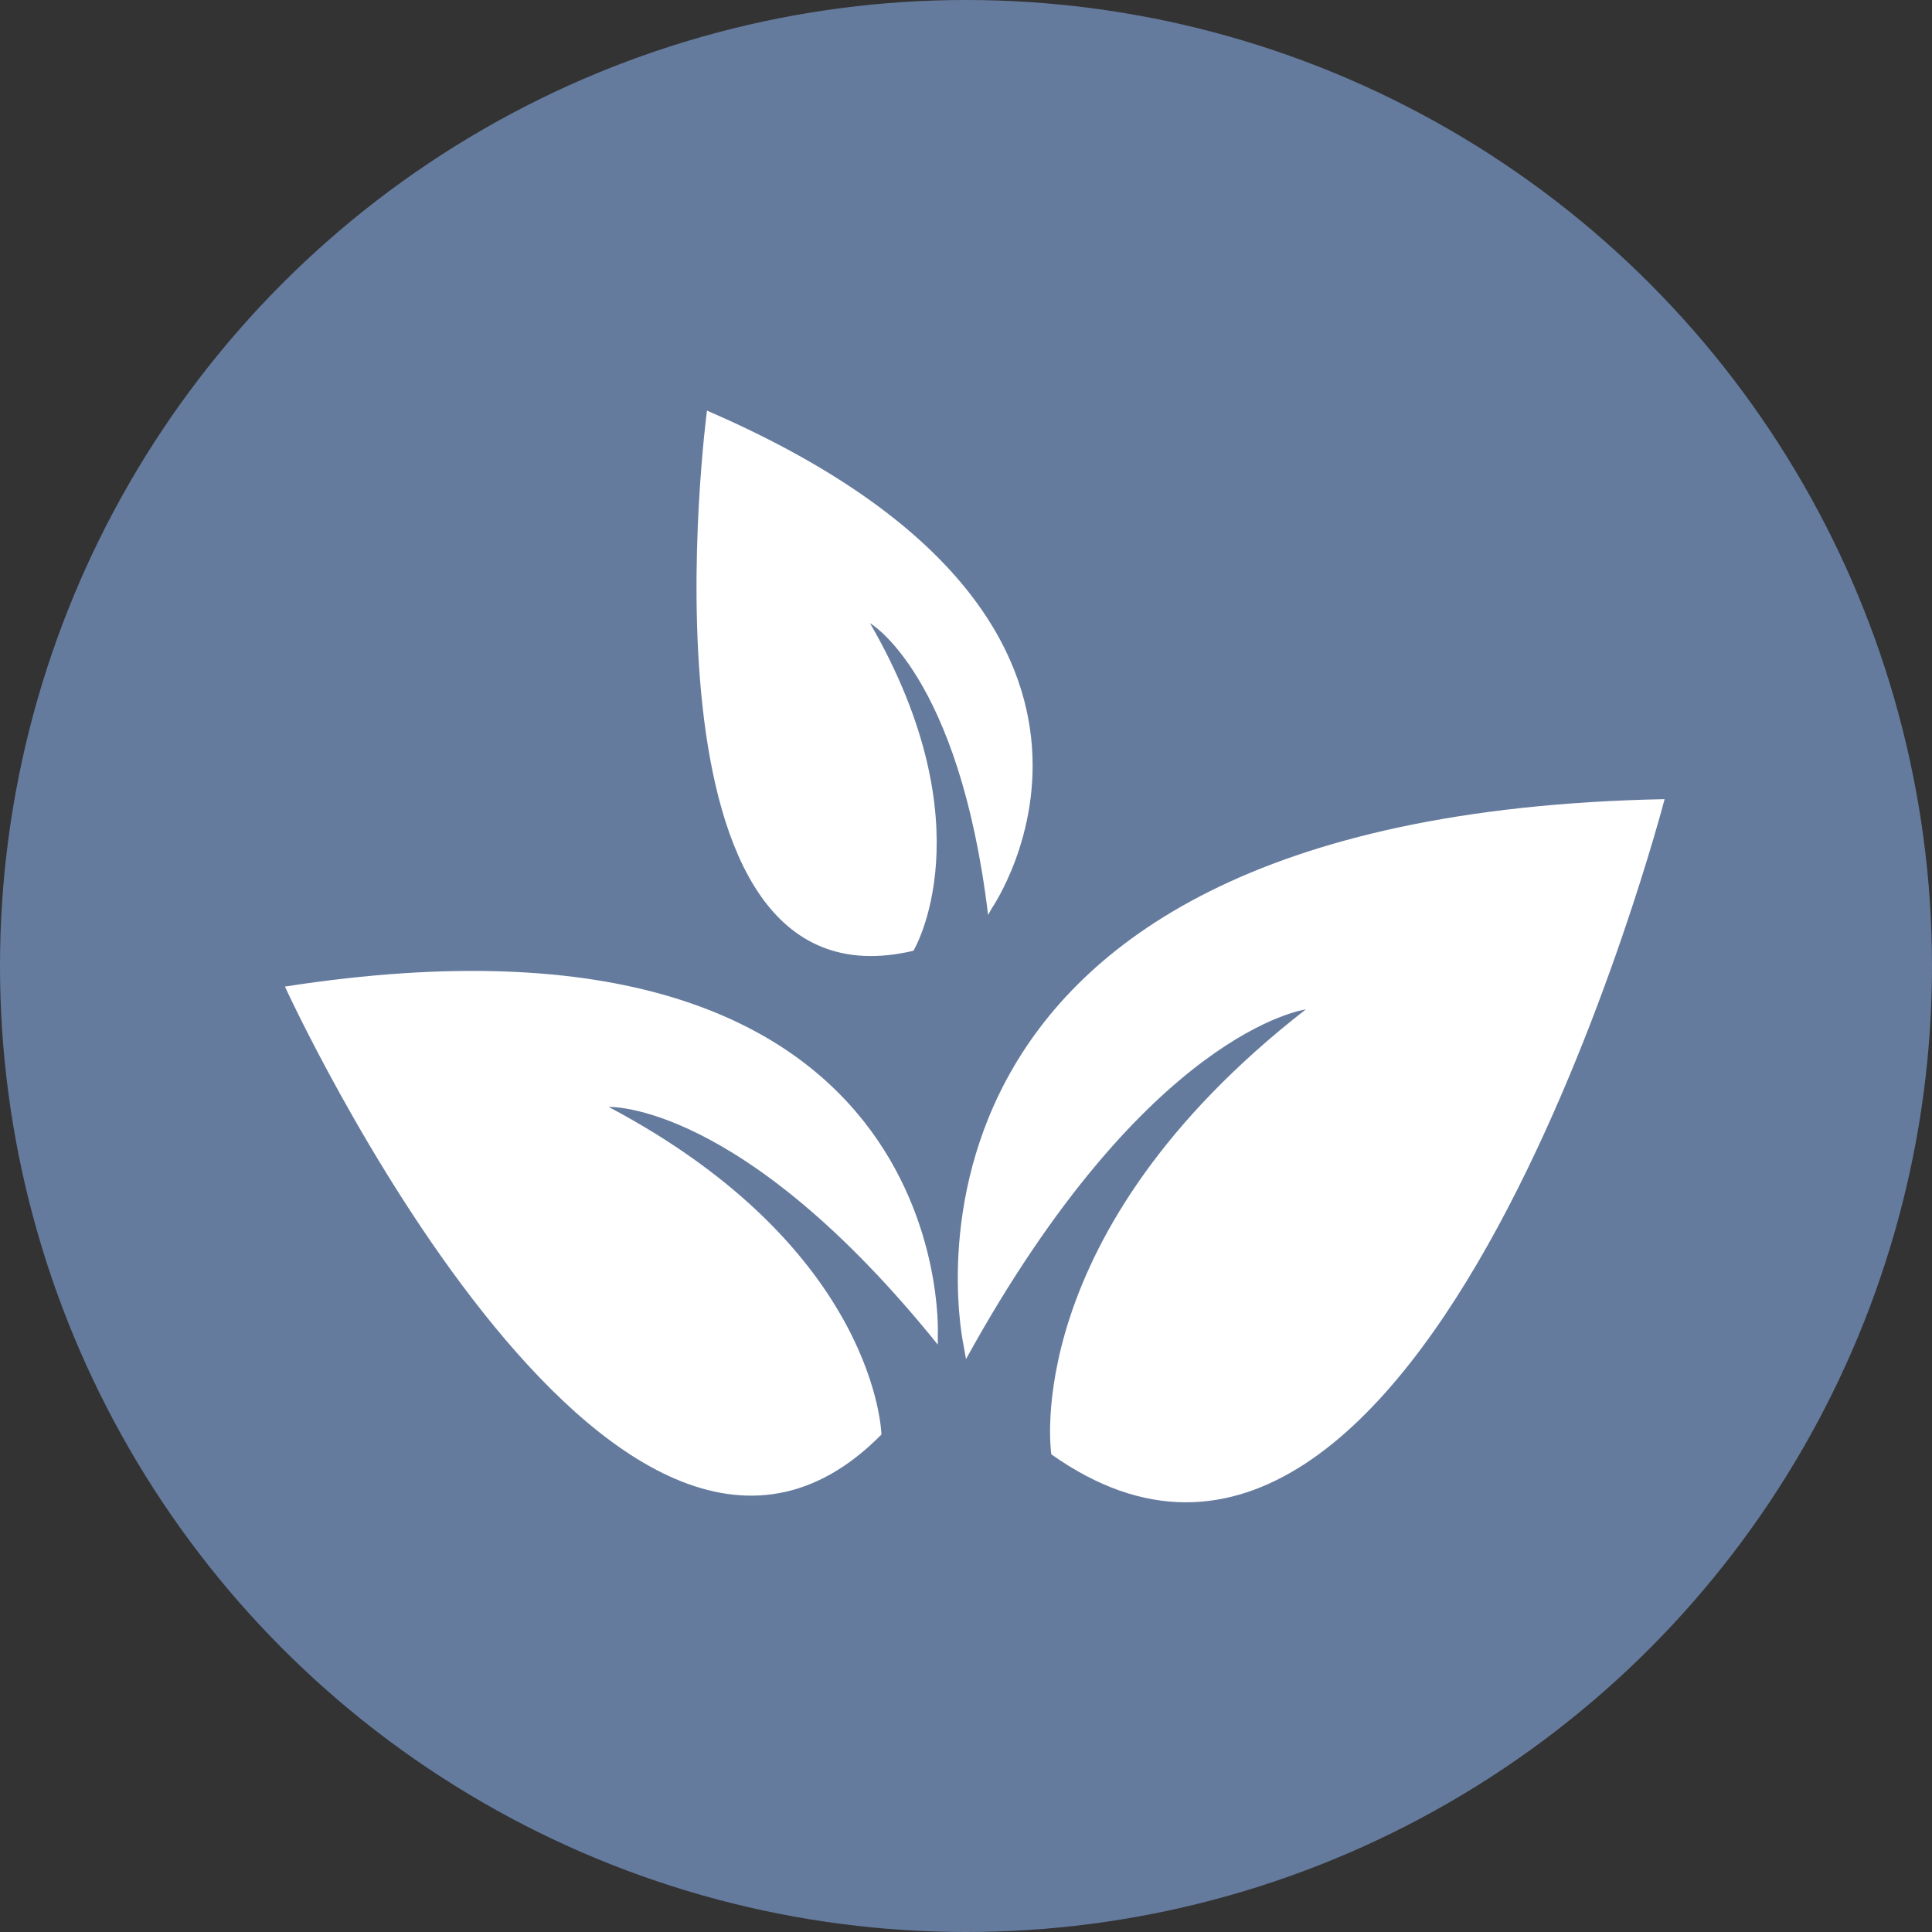
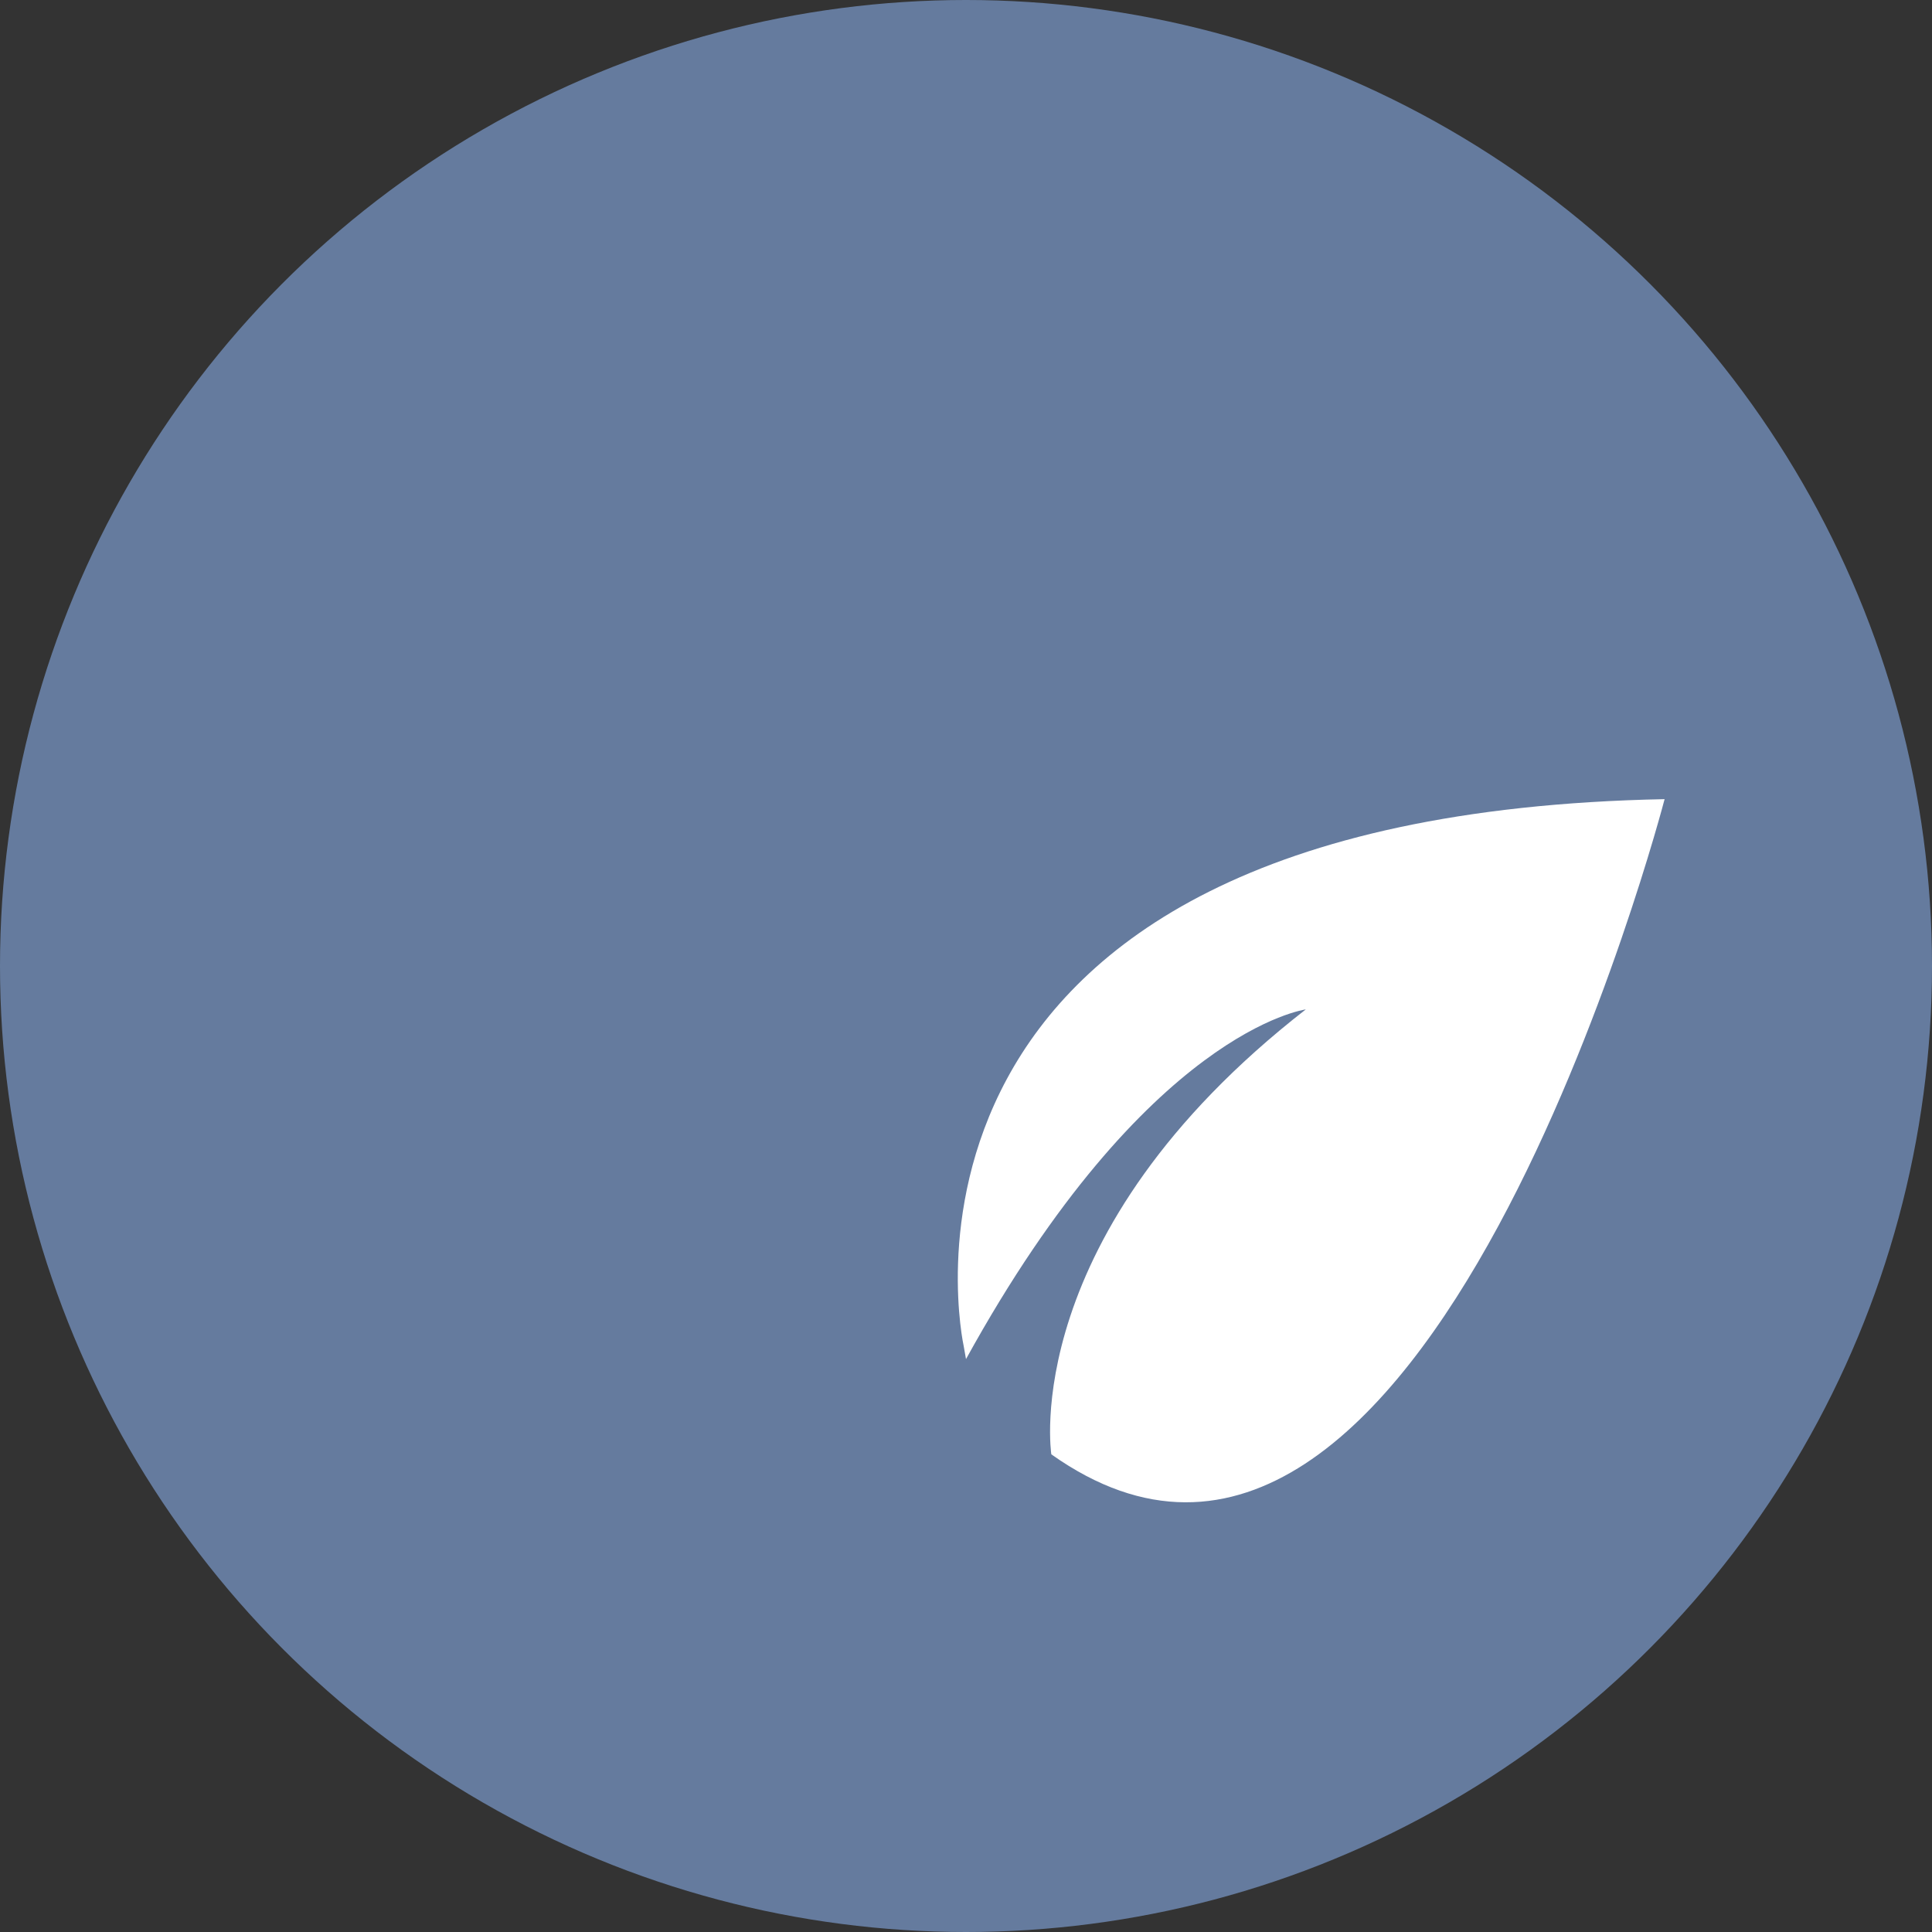
<svg xmlns="http://www.w3.org/2000/svg" xml:space="preserve" id="Layer_1" x="0" y="0" style="enable-background:new 0 0 253.6 253.6" version="1.1" viewBox="0 0 253.6 253.6">
  <rect x="0" y="0" width="253.6" height="253.6" fill="#333333" stroke="none" />
  <style>.st1{fill:#fff}</style>
  <linearGradient id="SVGID_1_" x1="94.385" x2="95.092" y1="-570.59" y2="-569.883" gradientUnits="userSpaceOnUse">
    <stop offset="0" style="stop-color:#dedfe3" />
    <stop offset=".178" style="stop-color:#dadbdf" />
    <stop offset=".361" style="stop-color:#cecfd3" />
    <stop offset=".546" style="stop-color:#b9bcbf" />
    <stop offset=".732" style="stop-color:#9ca0a2" />
    <stop offset=".918" style="stop-color:#787d7e" />
    <stop offset="1" style="stop-color:#656b6c" />
  </linearGradient>
  <circle cx="126.8" cy="126.8" r="126.8" style="fill:#657b9e" />
-   <path d="M123.1 175.1s2.6-59.3-85.7-45.6c0 0 43.2 94.4 78.3 58.8 0 0-.5-24.3-35.8-43 0 0 17.4-.8 43.2 31.2v-1.4zM130.2 119.2s26.2-37.8-37.4-65.3c0 0-10.6 79.8 27.1 70.9 0 0 9.8-16.2-5.7-43 0 0 11.7 6.7 15.5 38.3l.5-.9z" class="st1" />
  <path d="M126.5 176.7s-15.5-69.7 92-71.8c0 0-31.4 120.8-80.5 86 0 0-4.5-28.9 33.4-58.4 0 0-20.8 2.7-44.6 45.9l-.3-1.7z" class="st1" />
</svg>